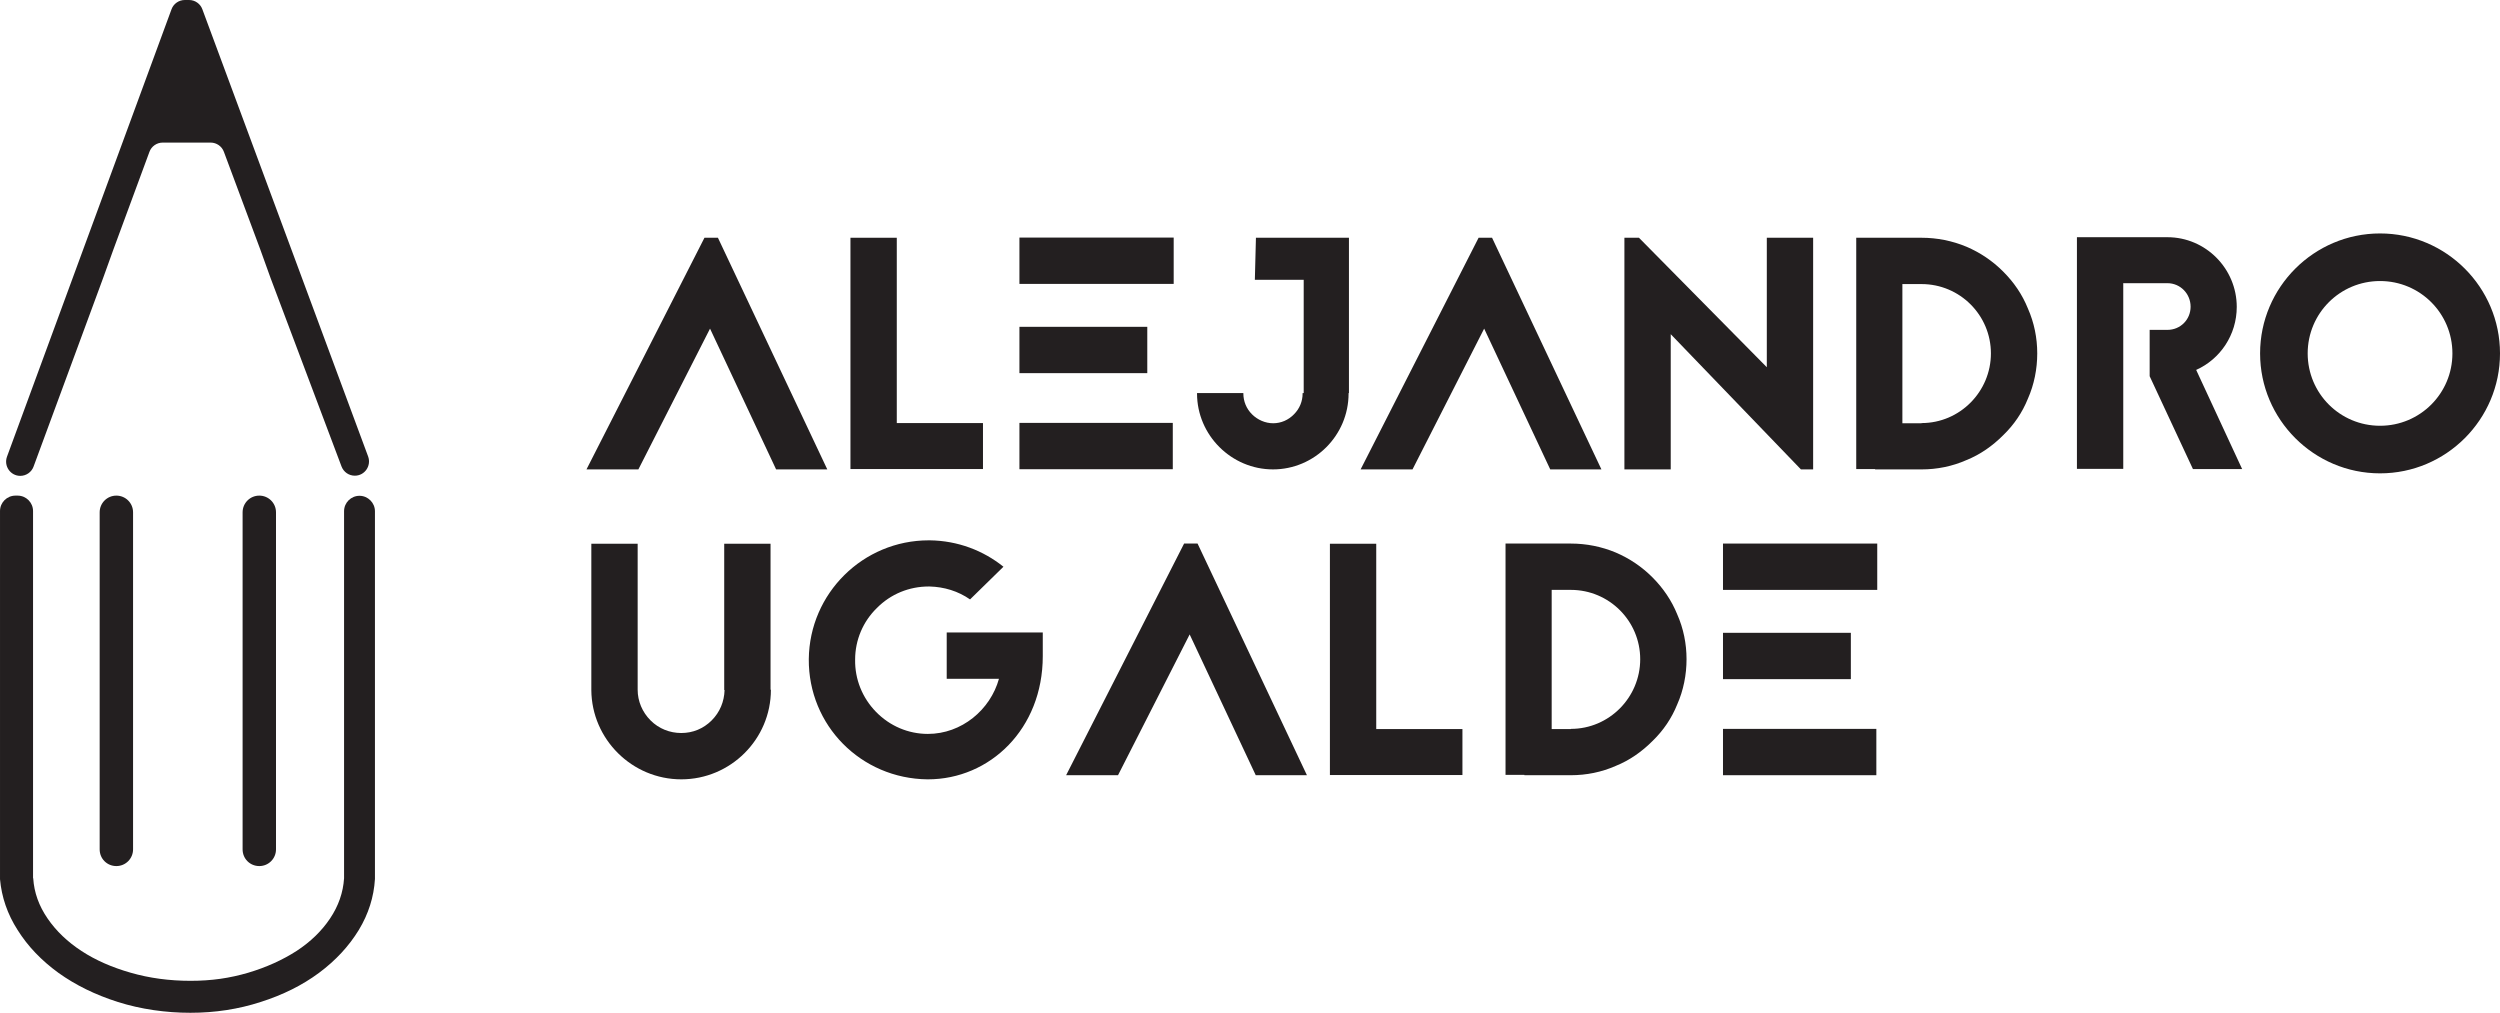
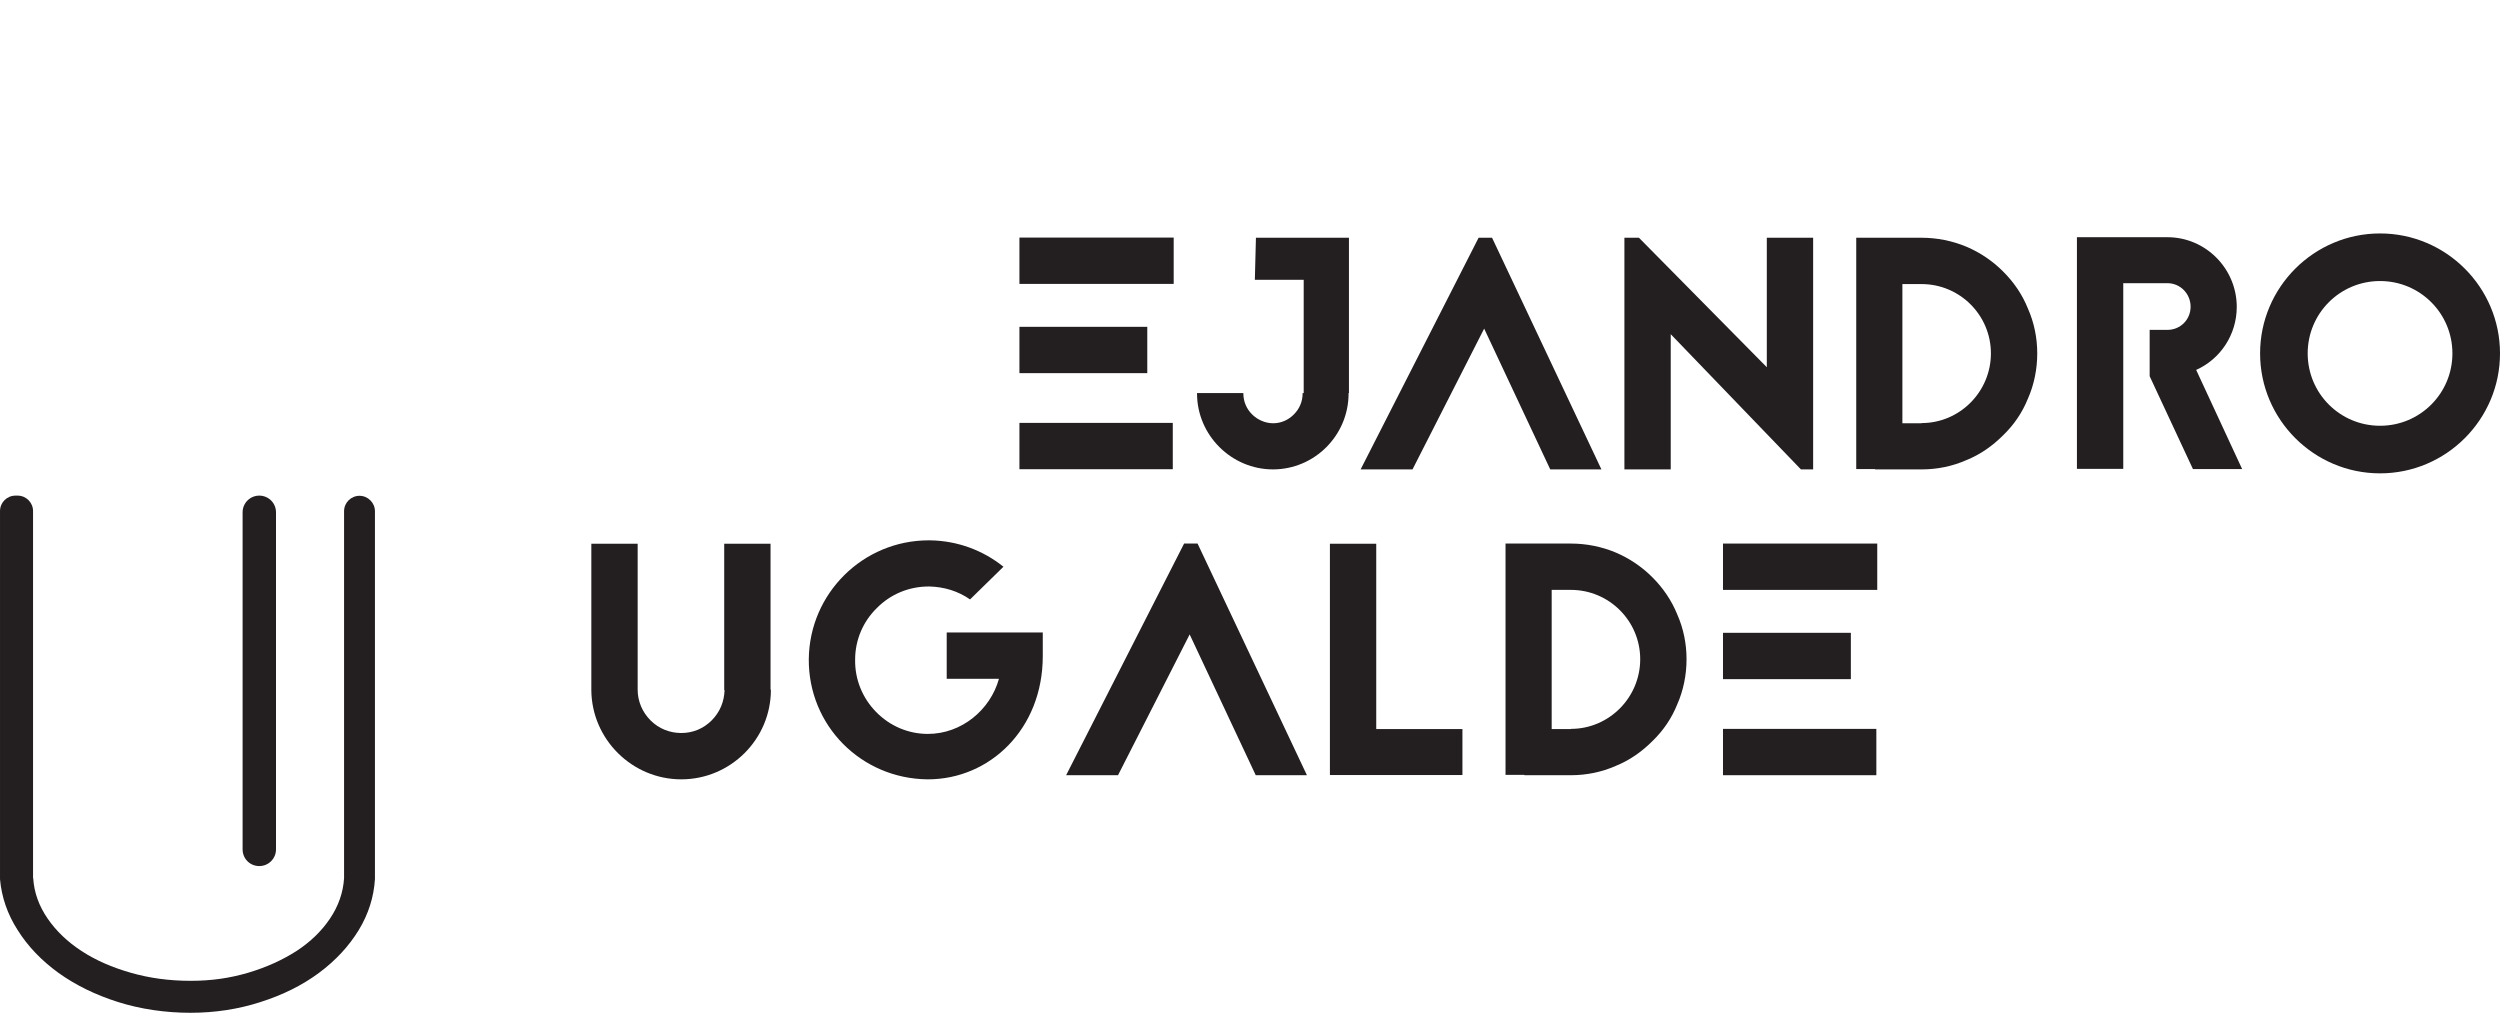
<svg xmlns="http://www.w3.org/2000/svg" id="Layer_2" viewBox="0 0 139.22 56.39">
  <defs>
    <style>.cls-1{fill:#231f20;stroke-width:0px;}</style>
  </defs>
  <g id="Layer_1-2">
-     <path class="cls-1" d="m39.98,13.24l6.09,12.9h-2.85l-3.68-7.84-3.99,7.84h-2.89l6.57-12.9h.75Z" />
-     <path class="cls-1" d="m49.94,23.56h4.8v2.56h-7.38v-12.88h2.58v10.32Z" />
    <path class="cls-1" d="m65.36,15.81h-8.59v-2.58h8.59v2.58Zm-8.59,2.39h7.12v2.58h-7.12v-2.58Zm0,5.35h8.54v2.58h-8.54v-2.58Z" />
    <path class="cls-1" d="m75.12,13.24v8.65h-.02v.02c0,2.34-1.9,4.23-4.21,4.23s-4.23-1.9-4.23-4.23v-.02h2.58v.02c0,.44.17.85.48,1.16.31.31.74.5,1.18.5s.85-.18,1.16-.5c.31-.31.48-.72.48-1.16v-.02h.06v-6.31h-2.72l.06-2.34h5.21Z" />
    <path class="cls-1" d="m83.09,13.24l6.09,12.9h-2.85l-3.68-7.84-3.99,7.84h-2.89l6.57-12.9h.75Z" />
    <path class="cls-1" d="m100.29,26.14l-7.25-7.53v7.53h-2.58v-12.9h.81l7.12,7.21v-7.21h2.58v12.9h-.68Z" />
    <path class="cls-1" d="m107.01,13.24c.86,0,1.71.17,2.5.5.77.33,1.45.79,2.04,1.38.61.61,1.07,1.29,1.38,2.06.35.79.52,1.64.52,2.5s-.17,1.73-.52,2.52c-.31.77-.77,1.45-1.38,2.04-.59.59-1.27,1.07-2.04,1.38-.79.35-1.64.52-2.5.52h-2.59v-.02h-1.05v-12.88h3.64Zm0,10.32c2.13,0,3.86-1.75,3.86-3.88s-1.73-3.86-3.86-3.86h-1.07v7.75h1.07Z" />
    <path class="cls-1" d="m118.24,15.79v10.32h-2.58v-12.9h5.04c2.13,0,3.86,1.75,3.86,3.88,0,1.56-.92,2.91-2.26,3.51l2.56,5.52h-2.74l-2.41-5.17v-2.58h.99c.72,0,1.29-.57,1.29-1.29s-.57-1.31-1.29-1.31h-2.47Z" />
    <path class="cls-1" d="m139.22,19.68c0,3.68-3,6.68-6.68,6.68s-6.68-3-6.68-6.68,3-6.68,6.68-6.68,6.68,3,6.68,6.68Zm-10.71,0c0,2.23,1.8,4.03,4.03,4.03s4.03-1.8,4.03-4.03-1.8-4.03-4.03-4.03-4.03,1.8-4.03,4.03Z" />
    <path class="cls-1" d="m42.93,38.41c0,2.76-2.25,4.99-4.99,4.99s-4.99-2.23-5.01-4.97v-8.15h2.58v8.13c0,.64.26,1.25.72,1.71s1.07.7,1.71.7,1.23-.24,1.69-.7c.46-.46.7-1.05.72-1.69h-.02v-8.15h2.58v8.13h.02Z" />
    <path class="cls-1" d="m58.07,35.23v1.31c0,4.05-2.94,6.86-6.4,6.86h-.02c-3.7-.04-6.64-3-6.61-6.7.04-3.66,3.02-6.61,6.68-6.61h.06c1.56.02,2.98.57,4.1,1.47l-1.86,1.82c-.66-.46-1.44-.7-2.26-.72h-.04c-1.09,0-2.12.42-2.89,1.2-.77.75-1.21,1.78-1.21,2.87-.02,1.09.4,2.13,1.16,2.91.77.79,1.8,1.23,2.89,1.23,1.88,0,3.48-1.34,3.96-3.07h-2.91v-2.58h5.35Z" />
    <path class="cls-1" d="m66.69,30.27l6.09,12.9h-2.85l-3.68-7.84-3.99,7.84h-2.89l6.57-12.9h.75Z" />
    <path class="cls-1" d="m76.64,40.6h4.8v2.56h-7.38v-12.88h2.58v10.32Z" />
    <path class="cls-1" d="m87.48,30.27c.86,0,1.71.17,2.5.5.77.33,1.45.79,2.04,1.38s1.07,1.29,1.38,2.06c.35.79.52,1.64.52,2.5s-.17,1.73-.52,2.52c-.31.77-.77,1.45-1.38,2.04-.59.59-1.27,1.07-2.04,1.38-.79.35-1.64.52-2.5.52h-2.59v-.02h-1.05v-12.88h3.64Zm0,10.32c2.13,0,3.86-1.75,3.86-3.88s-1.73-3.86-3.86-3.86h-1.07v7.75h1.07Z" />
    <path class="cls-1" d="m104.54,32.85h-8.59v-2.58h8.59v2.58Zm-8.59,2.39h7.12v2.58h-7.12v-2.58Zm0,5.35h8.54v2.58h-8.54v-2.58Z" />
    <path class="cls-1" d="m1.85,48.91c.05.8.32,1.54.8,2.24.48.7,1.11,1.3,1.89,1.81.78.51,1.69.91,2.74,1.21,1.04.3,2.15.45,3.33.45s2.19-.15,3.21-.45c1.01-.3,1.91-.71,2.69-1.21.78-.51,1.4-1.11,1.87-1.81.47-.7.73-1.45.78-2.24v-20.44c0-.48.39-.86.86-.86s.86.39.86.86v20.41s0,.05,0,.07c-.06,1-.36,1.95-.9,2.84-.55.9-1.29,1.7-2.22,2.39-.93.69-2.02,1.23-3.25,1.62-1.23.4-2.54.6-3.91.6s-2.77-.2-4.03-.6c-1.26-.4-2.36-.94-3.31-1.62-.95-.69-1.71-1.48-2.28-2.39-.57-.89-.89-1.83-.98-2.83,0-.03,0-.06,0-.1v-20.4c0-.48.39-.86.86-.86h.12c.48,0,.86.39.86.86v20.44Z" />
-     <path class="cls-1" d="m10.53,0h-.24c-.33,0-.63.21-.74.52L.39,25.43c-.19.52.19,1.07.74,1.07.33,0,.63-.21.74-.52l3.87-10.49.58-1.61,2-5.42c.11-.31.41-.52.74-.52h2.67c.33,0,.63.21.74.52l2.02,5.42.58,1.61,3.95,10.49c.12.31.41.51.74.51h0c.55,0,.93-.55.74-1.07L11.27.52c-.11-.31-.41-.52-.74-.52" />
    <path class="cls-1" d="m14.44,27.6h0c.51,0,.93.41.93.93v18.77c0,.51-.41.93-.93.93s-.93-.41-.93-.93v-18.77c0-.51.41-.93.93-.93" />
-     <path class="cls-1" d="m6.48,27.6h0c.51,0,.93.41.93.93v18.77c0,.51-.41.93-.93.93s-.93-.41-.93-.93v-18.77c0-.51.41-.93.93-.93" />
  </g>
</svg>